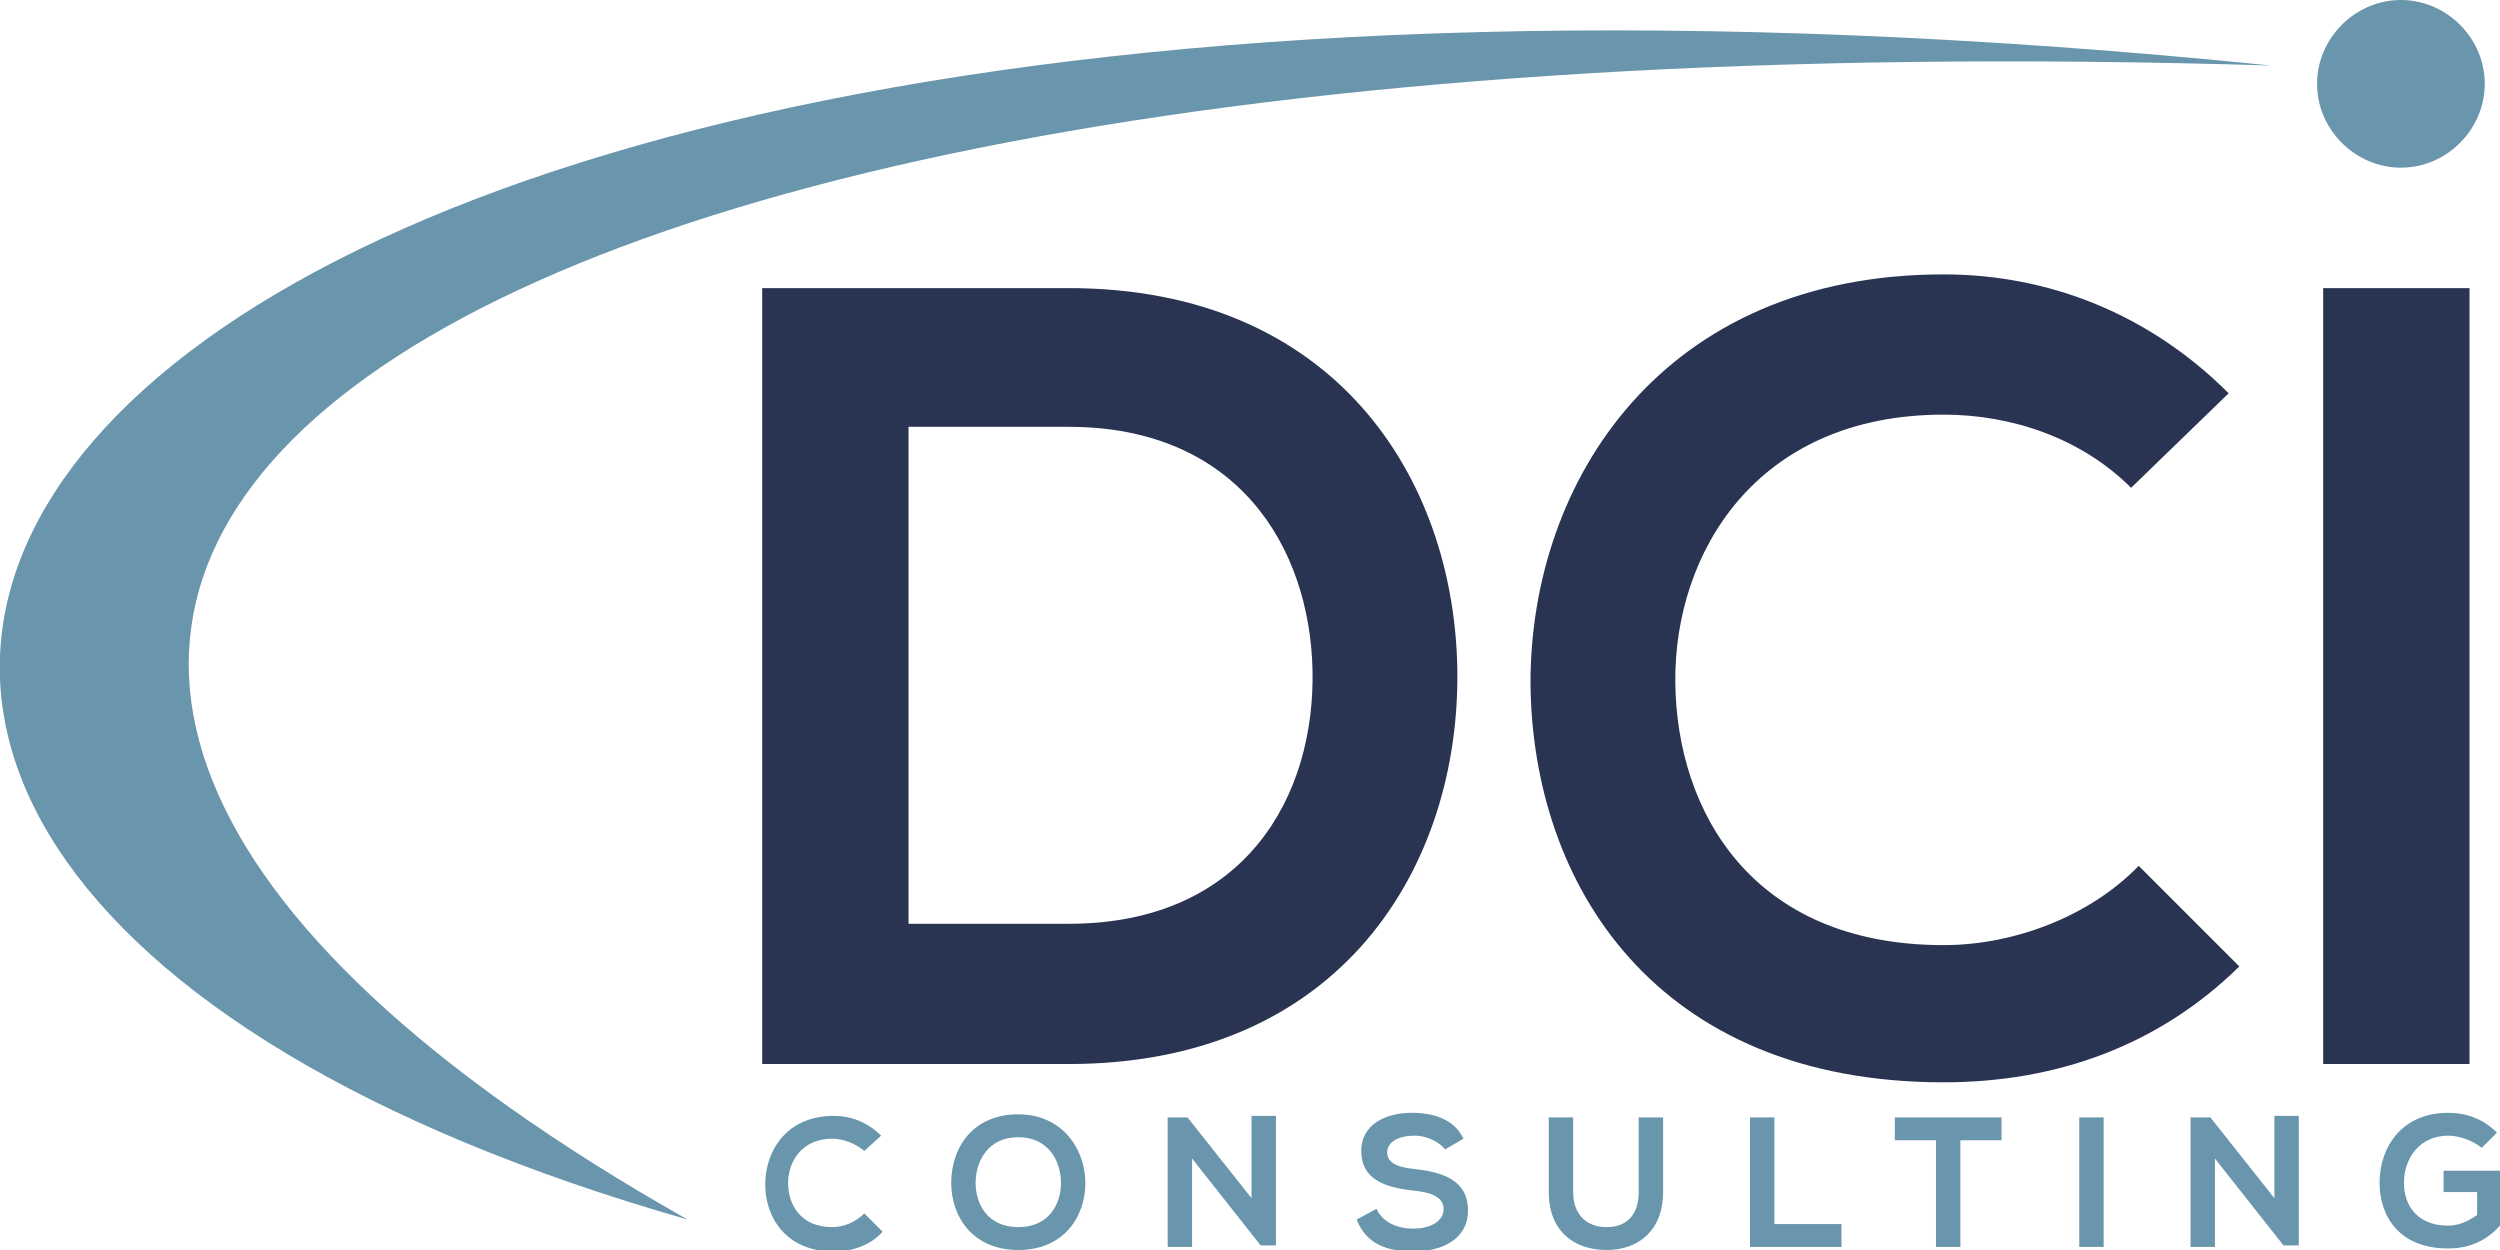
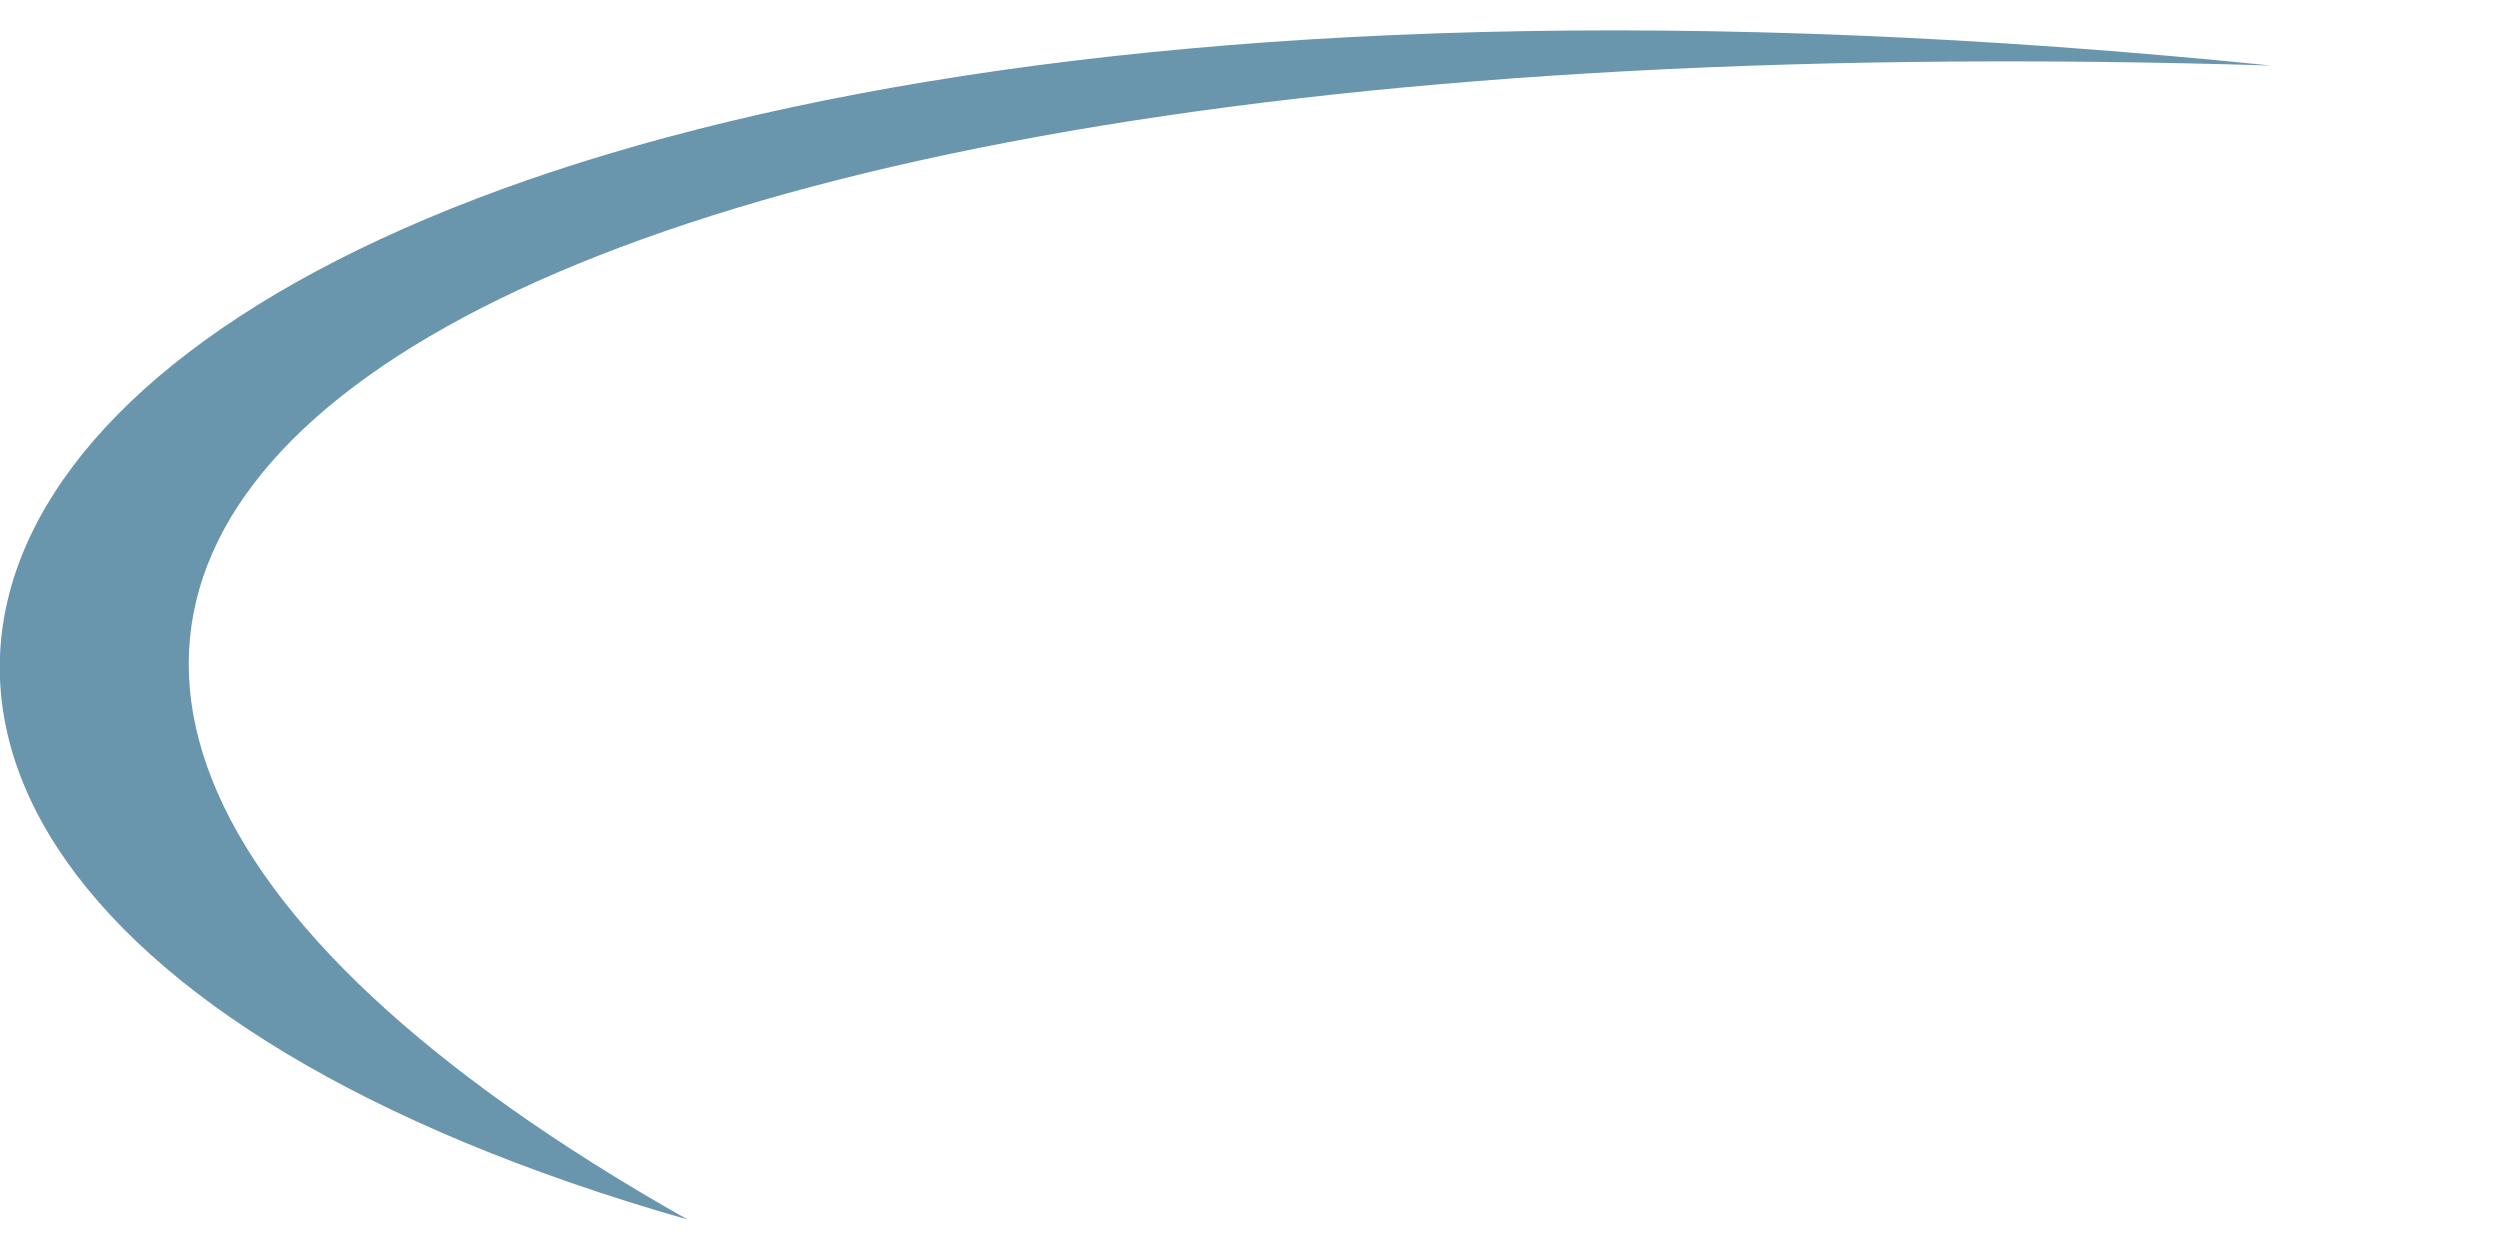
<svg xmlns="http://www.w3.org/2000/svg" id="Layer_1" x="0px" y="0px" viewBox="0 0 164 82" style="enable-background:new 0 0 164 82;" xml:space="preserve">
  <style type="text/css">	.st0{fill:#293352;}	.st1{fill:#6996AD;}</style>
  <title>dci rgb</title>
  <desc>Created with Sketch.</desc>
  <g id="Welcome">
    <g id="Professionals-Details" transform="translate(-92, -19)">
      <g id="Site-Elements" transform="translate(-51, 19)">
        <g id="dci-rgb" transform="translate(143, 0)">
-           <path id="Fill-1" class="st0" d="M70.1,18.9H50v50.9h20.1c17.9,0,25.7-13,25.5-25.9C95.4,31.4,87.6,18.9,70.1,18.9z M59.6,28      h10.5c11.1,0,15.8,7.9,16,15.9c0.2,8.3-4.4,16.7-16,16.7H59.6V28z M140.3,56.8C137,60.2,132,62,127.5,62      c-12.6,0-17.5-8.8-17.6-17.2c-0.1-8.5,5.3-17.6,17.6-17.6c4.4,0,9,1.5,12.3,4.8l6.4-6.2c-5.2-5.2-11.8-7.8-18.7-7.8      c-18.4,0-27.1,13.5-27.1,26.8C100.5,58,108.6,71,127.5,71c7.4,0,14.1-2.4,19.4-7.6L140.3,56.8z M152.4,69.8h9.6V18.9h-9.6V69.8z      " />
-           <path id="Fill-2" class="st1" d="M56.7,79.6c-0.6,0.6-1.4,0.9-2.1,0.9c-2.1,0-2.9-1.5-2.9-2.9c0-1.4,0.9-2.9,2.9-2.9      c0.7,0,1.5,0.3,2.1,0.8l1.1-1c-0.9-0.9-2-1.3-3.1-1.3c-3.1,0-4.5,2.3-4.5,4.5c0,2.2,1.4,4.4,4.5,4.4c1.2,0,2.4-0.4,3.2-1.3      L56.7,79.6z M66.8,73.1c-3,0-4.4,2.2-4.4,4.5c0,2.2,1.4,4.4,4.4,4.4s4.4-2.2,4.4-4.4C71.2,75.4,69.7,73.1,66.8,73.1z M66.8,74.6      c2,0,2.8,1.6,2.8,3c0,1.4-0.8,2.9-2.8,2.9c-2,0-2.8-1.5-2.8-2.9C64,76.2,64.8,74.6,66.8,74.6z M82.1,78.6l-4.2-5.3h-1.3v8.5h1.6      V76l4.5,5.7h1v-8.5h-1.6V78.6z M96,74.7c-0.6-1.3-2-1.7-3.4-1.7c-1.6,0-3.3,0.7-3.3,2.5c0,1.9,1.6,2.4,3.4,2.6      c1.1,0.1,2,0.4,2,1.2c0,0.9-1,1.3-2,1.3c-1,0-2-0.4-2.4-1.3l-1.3,0.7c0.6,1.6,2,2.1,3.7,2.1c1.9,0,3.6-0.8,3.6-2.7      c0-2-1.7-2.5-3.4-2.7c-1-0.1-1.9-0.3-1.9-1.1c0-0.6,0.6-1.1,1.8-1.1c0.9,0,1.7,0.5,2,0.9L96,74.7z M107.5,73.3v4.9      c0,1.5-0.8,2.3-2.1,2.3s-2.2-0.8-2.2-2.3v-4.9h-1.6v4.9c0,2.6,1.7,3.8,3.8,3.8c2.1,0,3.7-1.3,3.7-3.8v-4.9H107.5z M114.8,73.3      v8.5h6v-1.5h-4.4v-7H114.8z M127,81.8h1.6v-7h2.7v-1.5h-7v1.5h2.7V81.8z M136.4,81.8h1.6v-8.5h-1.6V81.8z M149.2,78.6l-4.2-5.3      h-1.3v8.5h1.6V76l4.5,5.7h1v-8.5h-1.6V78.6z M163.8,74.3c-0.9-0.9-2-1.3-3.2-1.3c-3,0-4.5,2.2-4.5,4.6c0,2.2,1.3,4.3,4.5,4.3      c1.5,0,2.6-0.6,3.4-1.5v-3.6h-3.7v1.4h2.2v1.5c-0.7,0.5-1.3,0.7-1.9,0.7c-2.1,0-2.9-1.4-2.9-2.8c0-1.7,1.1-3.1,2.9-3.1      c0.7,0,1.6,0.3,2.2,0.8L163.8,74.3L163.8,74.3z" />
          <path id="Fill-3" class="st1" d="M149,4.3C-3.8-11.2-40.3,55.6,45.1,80C-23.9,41,18.8,0.3,149,4.3" />
-           <path id="Fill-4" class="st1" d="M157.5,0c3,0,5.5,2.5,5.5,5.5s-2.5,5.5-5.5,5.5c-3,0-5.5-2.5-5.5-5.5S154.5,0,157.5,0" />
        </g>
      </g>
    </g>
  </g>
</svg>